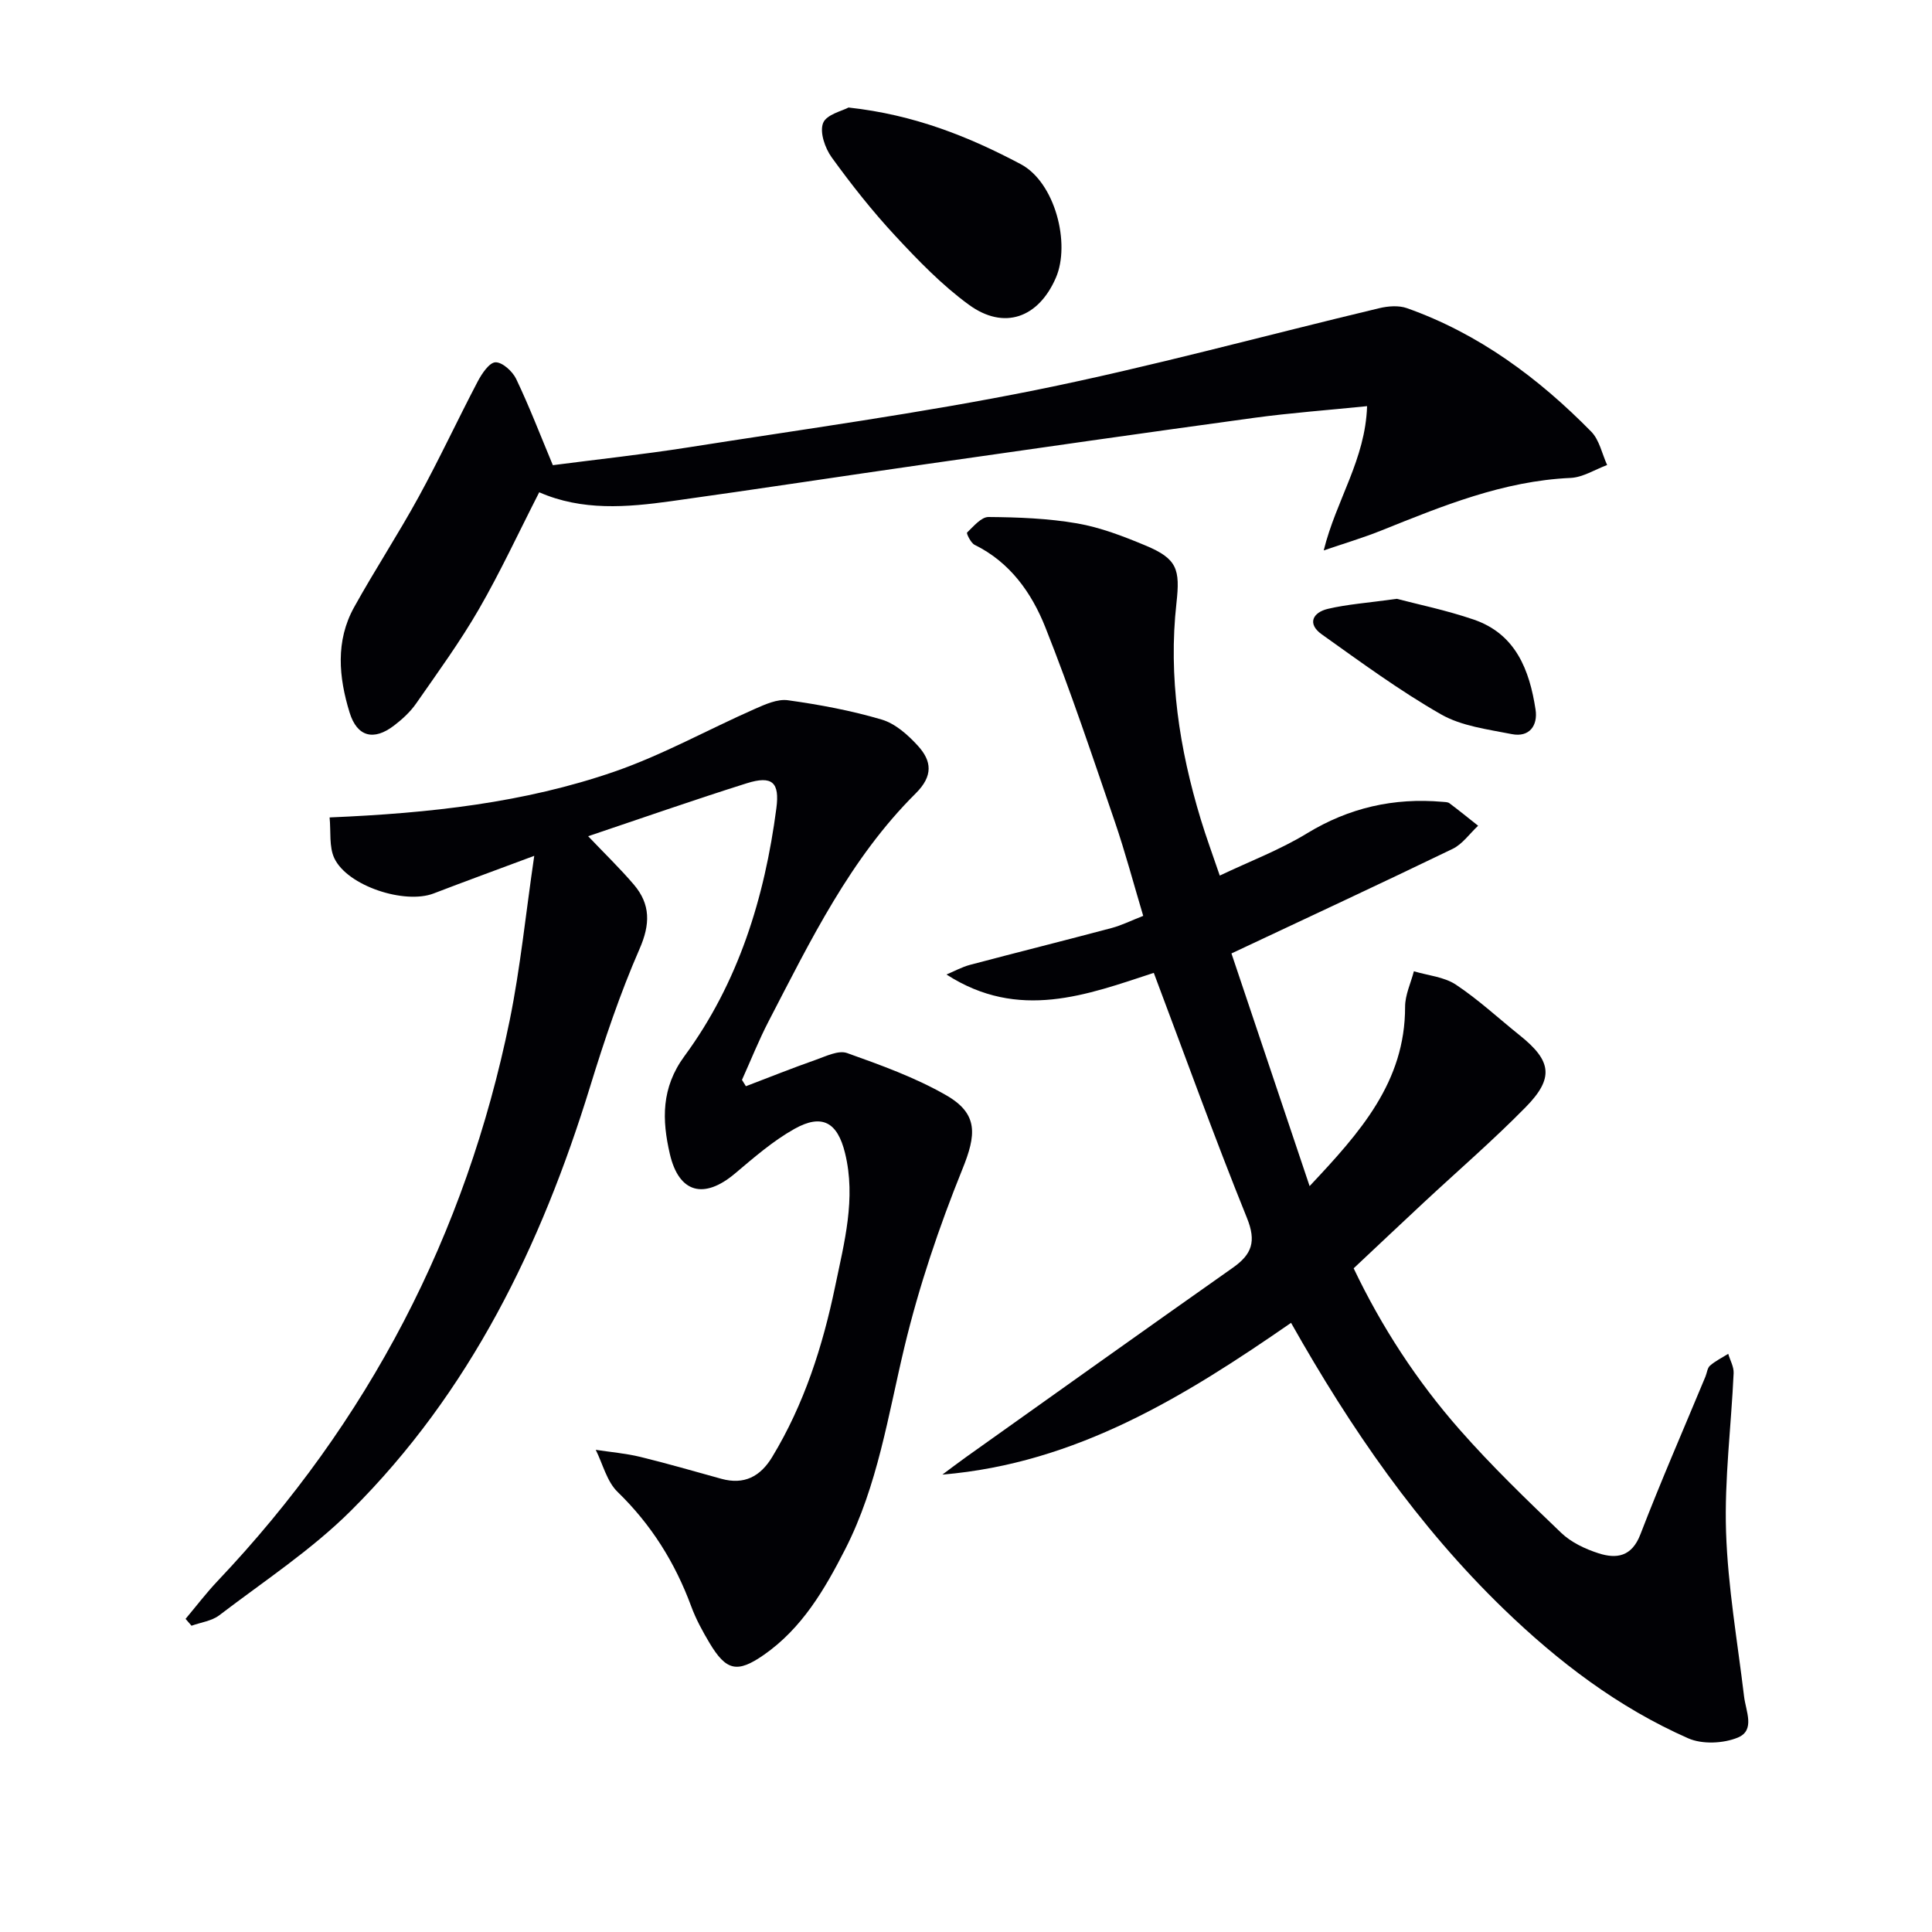
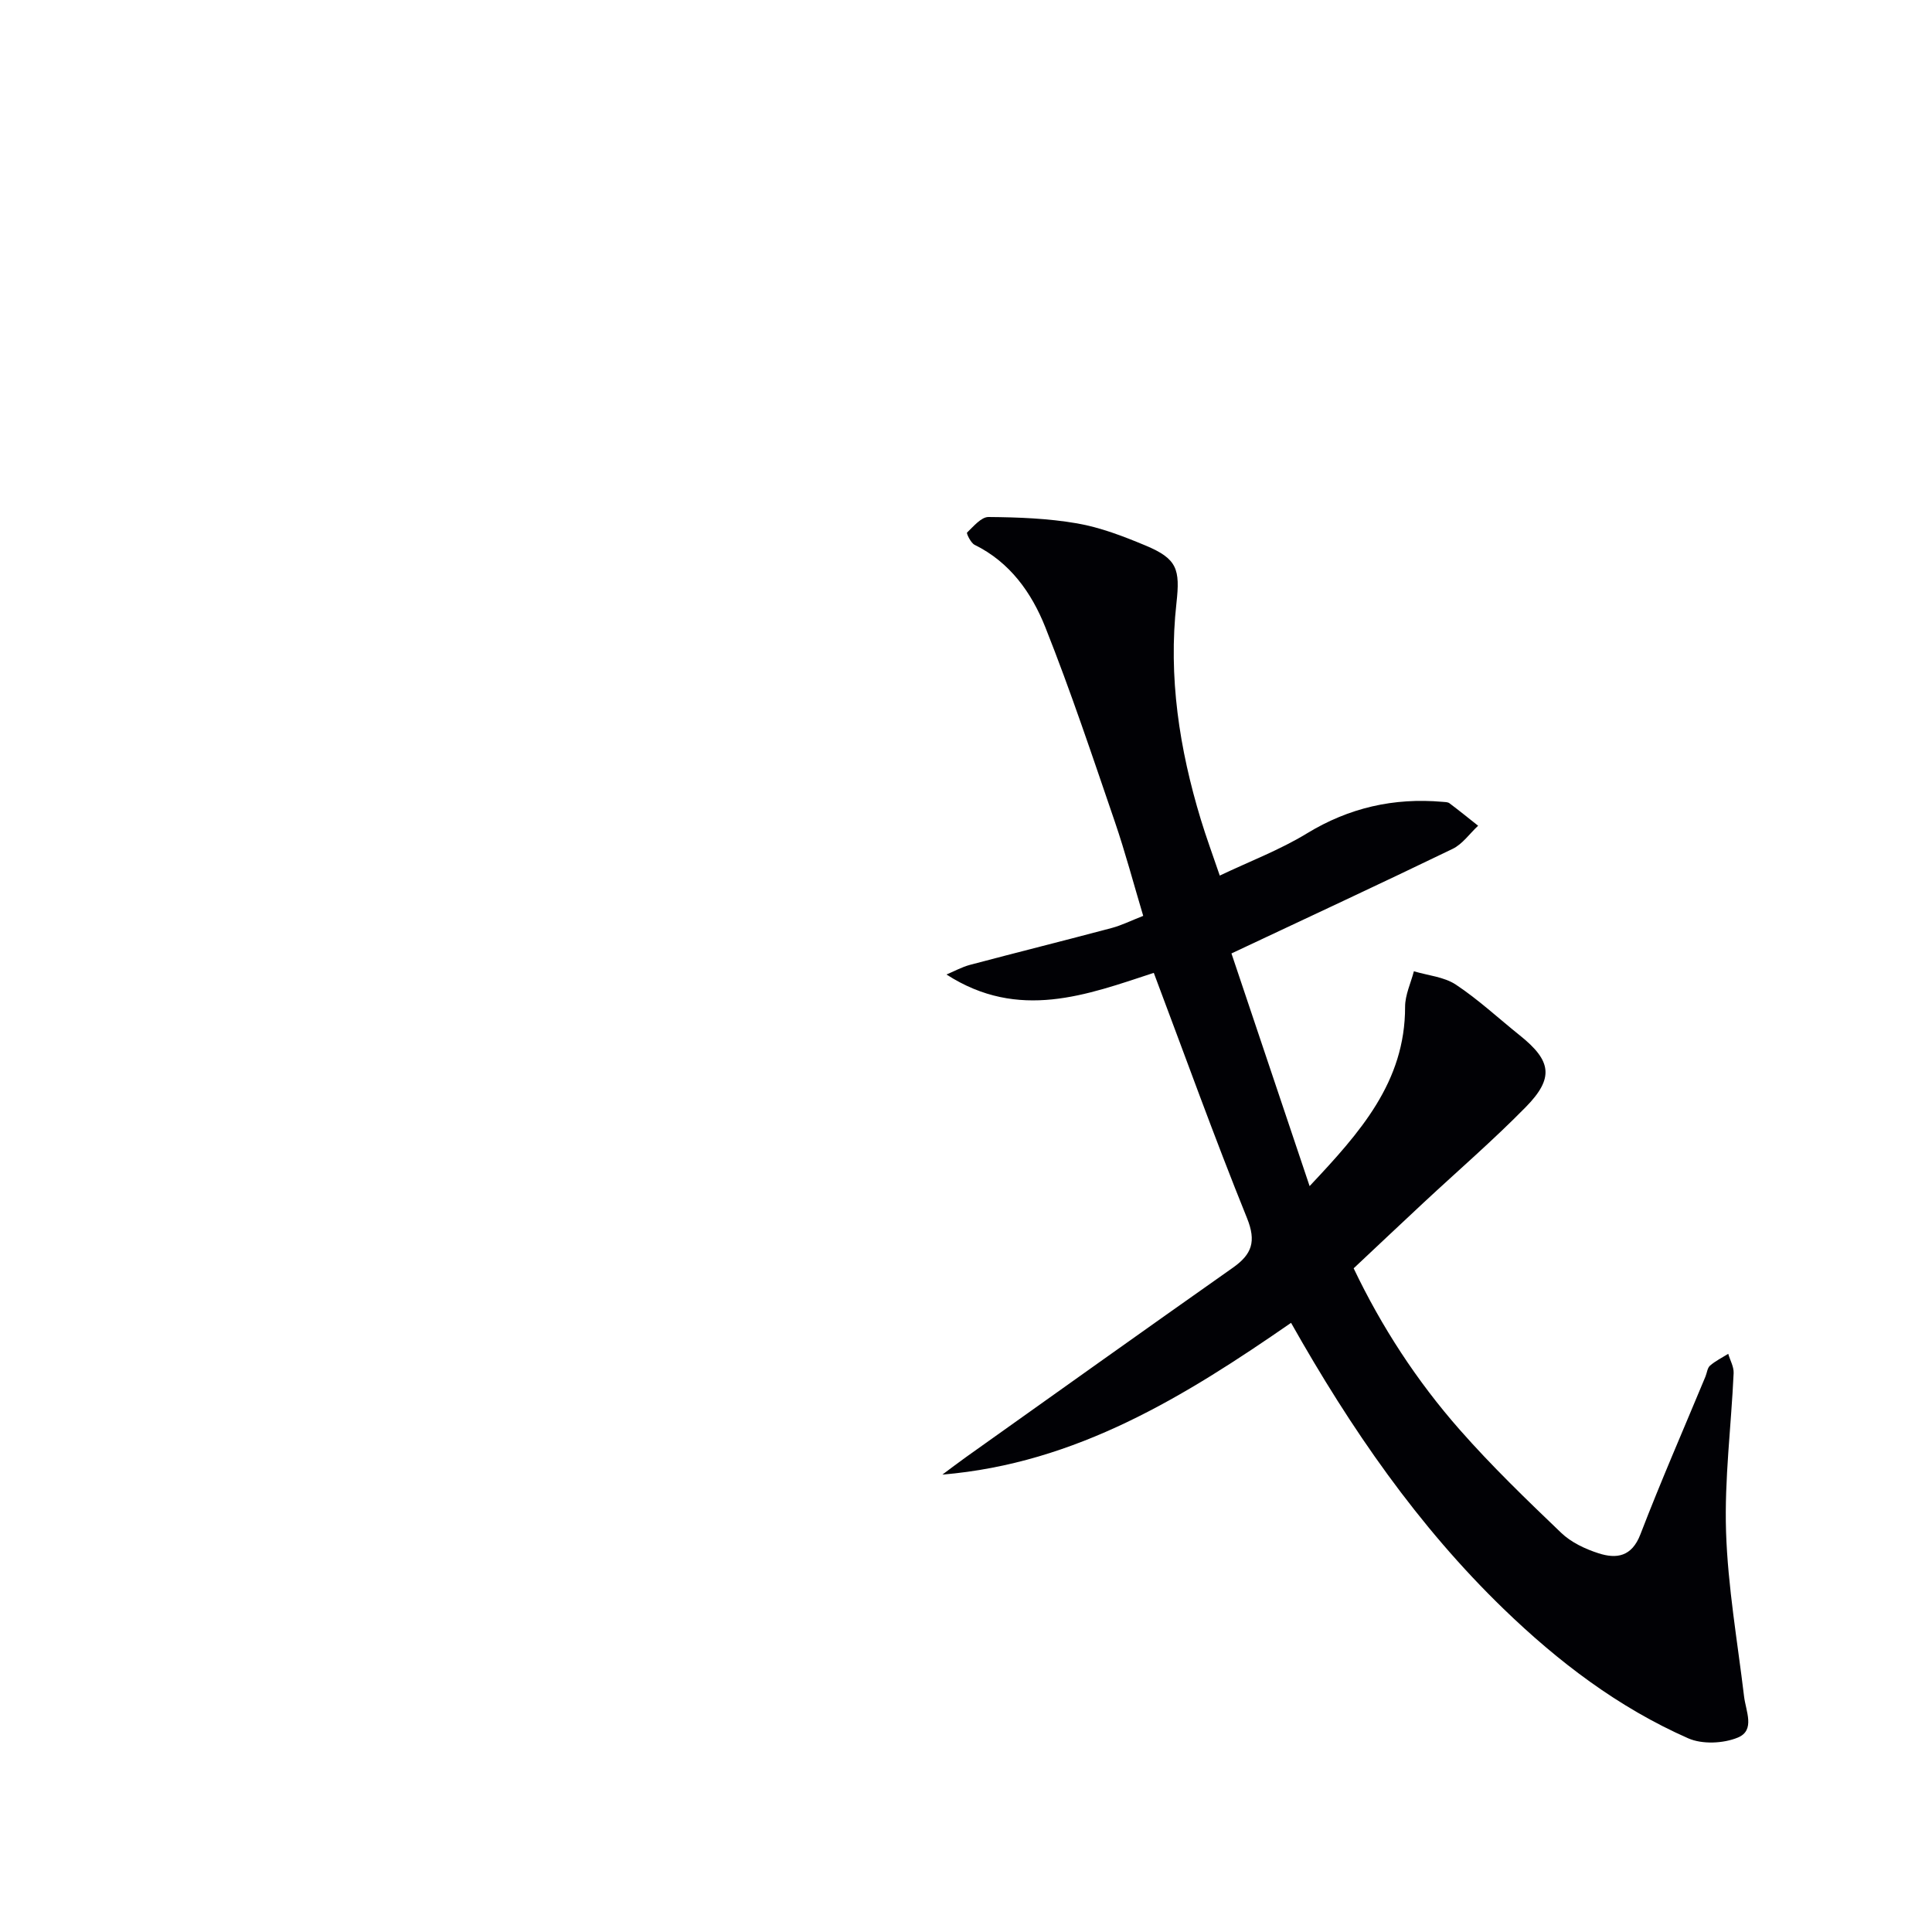
<svg xmlns="http://www.w3.org/2000/svg" enable-background="new 0 0 400 400" viewBox="0 0 400 400">
  <g fill="#010105">
    <path d="m254.96 197.4c5.25 15.63 10.56 31.44 16.18 48.17 10.46-11.13 19.79-21.54 19.77-37.13 0-2.45 1.18-4.9 1.82-7.35 2.92.88 6.24 1.15 8.68 2.76 4.69 3.11 8.86 7 13.28 10.54 6.54 5.24 7.11 8.8 1.2 14.82-6.75 6.88-14.07 13.19-21.13 19.77-4.74 4.42-9.46 8.87-14.5 13.61 5.76 12.09 13.08 23.33 21.97 33.43 6.58 7.48 13.78 14.43 20.99 21.33 2.06 1.98 4.97 3.35 7.74 4.24 3.73 1.2 6.88.72 8.66-3.9 4.23-10.99 8.95-21.79 13.47-32.67.32-.77.39-1.79.95-2.28 1.12-.97 2.5-1.65 3.77-2.45.39 1.34 1.18 2.69 1.12 4.01-.5 10.95-1.92 21.91-1.57 32.82.37 11.4 2.37 22.75 3.73 34.11.36 3.05 2.36 7-1.28 8.51-2.99 1.24-7.37 1.44-10.28.16-14.46-6.37-26.89-15.83-38.22-26.79-17.74-17.17-31.6-37.23-44.01-59.23-21.96 15.2-44.44 29.1-72.19 31.42 1.61-1.19 3.19-2.41 4.82-3.57 18.43-13.11 36.84-26.25 55.33-39.27 3.94-2.78 4.88-5.42 2.91-10.29-6.77-16.74-12.88-33.74-19.29-50.75-13.82 4.53-27.96 10-42.92.34 1.61-.67 3.17-1.54 4.84-1.99 9.78-2.59 19.59-5.04 29.37-7.64 2.05-.55 3.99-1.52 6.52-2.51-1.99-6.65-3.71-13.15-5.88-19.5-4.62-13.48-9.12-27.01-14.38-40.24-2.83-7.12-7.3-13.47-14.65-17.08-.79-.39-1.73-2.38-1.56-2.54 1.34-1.28 2.94-3.23 4.44-3.22 6.12.05 12.32.28 18.34 1.32 4.84.84 9.59 2.67 14.16 4.58 6.59 2.75 7.19 4.91 6.41 11.94-1.7 15.26.6 30.16 5.04 44.77 1.1 3.63 2.42 7.2 3.93 11.63 6.28-2.99 12.47-5.33 18.02-8.72 8.75-5.34 18.02-7.43 28.09-6.55.49.04 1.09.03 1.44.29 2.01 1.51 3.97 3.1 5.94 4.66-1.75 1.62-3.23 3.8-5.28 4.79-14.93 7.22-29.97 14.2-45.79 21.65z" />
-     <path d="m110.61 177.19c-7.84 2.93-14.36 5.3-20.83 7.79-5.98 2.3-17.83-1.53-20.56-7.29-1.12-2.38-.69-5.49-.98-8.45 20.8-.87 40.32-3.04 58.96-9.48 9.97-3.45 19.32-8.68 29.02-12.96 2.18-.96 4.73-2.13 6.92-1.82 6.54.91 13.09 2.13 19.41 4 2.81.83 5.45 3.18 7.51 5.45 2.84 3.13 3.19 6.19-.47 9.83-13.55 13.46-21.78 30.47-30.44 47.15-2.05 3.95-3.7 8.11-5.53 12.17.27.44.54.88.81 1.31 4.82-1.84 9.61-3.76 14.48-5.47 2.1-.74 4.69-2.03 6.46-1.4 7 2.5 14.1 5.05 20.51 8.73 6.76 3.87 6.24 8.25 3.36 15.35-4.82 11.93-8.98 24.25-11.98 36.75-3.4 14.2-5.53 28.68-12.26 41.88-4.27 8.36-8.95 16.4-16.88 21.91-5.47 3.8-7.76 3.31-11.22-2.48-1.44-2.42-2.82-4.94-3.79-7.58-3.34-9.04-8.26-16.92-15.24-23.69-2.23-2.16-3.06-5.77-4.53-8.72 3.07.47 6.2.73 9.21 1.46 5.63 1.37 11.21 3 16.8 4.54 4.71 1.3 8.07-.46 10.52-4.51 6.63-10.94 10.46-22.93 13.04-35.33 1.88-9.08 4.35-18.18 2.05-27.58-1.57-6.43-4.77-8.23-10.49-5.02-4.44 2.49-8.39 5.94-12.32 9.25-6.4 5.38-11.59 4.05-13.47-4.08-1.62-7.01-1.82-13.65 3.04-20.26 11.16-15.18 16.59-32.76 19.02-51.31.7-5.33-.83-6.83-6.14-5.16-10.89 3.43-21.68 7.21-32.83 10.96 3.4 3.58 6.61 6.67 9.48 10.04 3.45 4.07 3.4 8.19 1.15 13.32-4.04 9.24-7.27 18.88-10.24 28.53-10.12 32.89-24.86 63.23-49.51 87.76-8.17 8.13-18.01 14.59-27.23 21.63-1.56 1.2-3.83 1.48-5.77 2.18-.41-.47-.82-.94-1.23-1.42 2.21-2.63 4.29-5.37 6.65-7.86 31.21-32.94 51.38-71.67 60.46-116.08 2.2-10.8 3.29-21.85 5.08-34.04z" />
-     <path d="m274.06 113.96c2.6-10.5 8.62-18.79 8.98-29.87-8.26.84-15.83 1.39-23.33 2.41-22.69 3.1-45.35 6.35-68.02 9.6-17.57 2.52-35.12 5.21-52.7 7.66-9.21 1.28-18.47 2.05-27.35-1.84-4.29 8.39-8.05 16.52-12.51 24.24-3.9 6.75-8.52 13.09-12.98 19.5-1.21 1.74-2.87 3.26-4.57 4.56-4.2 3.22-7.65 2.34-9.2-2.7-2.25-7.3-2.95-14.8.94-21.81 4.27-7.7 9.11-15.08 13.34-22.8 4.3-7.85 8.08-15.99 12.24-23.92.85-1.62 2.4-3.94 3.68-3.98 1.43-.04 3.53 1.87 4.28 3.43 2.71 5.67 4.97 11.56 7.6 17.87 9.15-1.19 18.55-2.2 27.87-3.66 24.09-3.8 48.3-7.09 72.19-11.91 23.86-4.82 47.38-11.29 71.07-16.94 1.81-.43 4-.6 5.7 0 14.87 5.27 27.22 14.44 38.16 25.57 1.69 1.72 2.23 4.58 3.29 6.91-2.53.93-5.02 2.56-7.59 2.67-13.92.63-26.5 5.8-39.15 10.88-3.9 1.56-7.95 2.76-11.94 4.13z" />
-     <path d="m175.68 22.26c13.65 1.49 24.94 6.05 35.64 11.72 7.11 3.76 10.36 16.43 7.29 23.52-3.6 8.32-10.73 10.91-18.02 5.59-5.58-4.07-10.5-9.17-15.23-14.26-4.74-5.1-9.09-10.61-13.17-16.25-1.38-1.91-2.52-5.21-1.78-7.1.68-1.78 4-2.52 5.27-3.22z" />
-     <path d="m289.2 123.98c4.19 1.11 10.17 2.33 15.9 4.29 8.71 2.97 11.57 10.44 12.82 18.64.5 3.26-1.24 5.81-4.92 5.08-4.98-.99-10.38-1.65-14.65-4.09-8.59-4.91-16.62-10.82-24.7-16.57-3.07-2.19-1.85-4.53 1.26-5.27 4.01-.95 8.18-1.23 14.29-2.08z" />
  </g>
</svg>